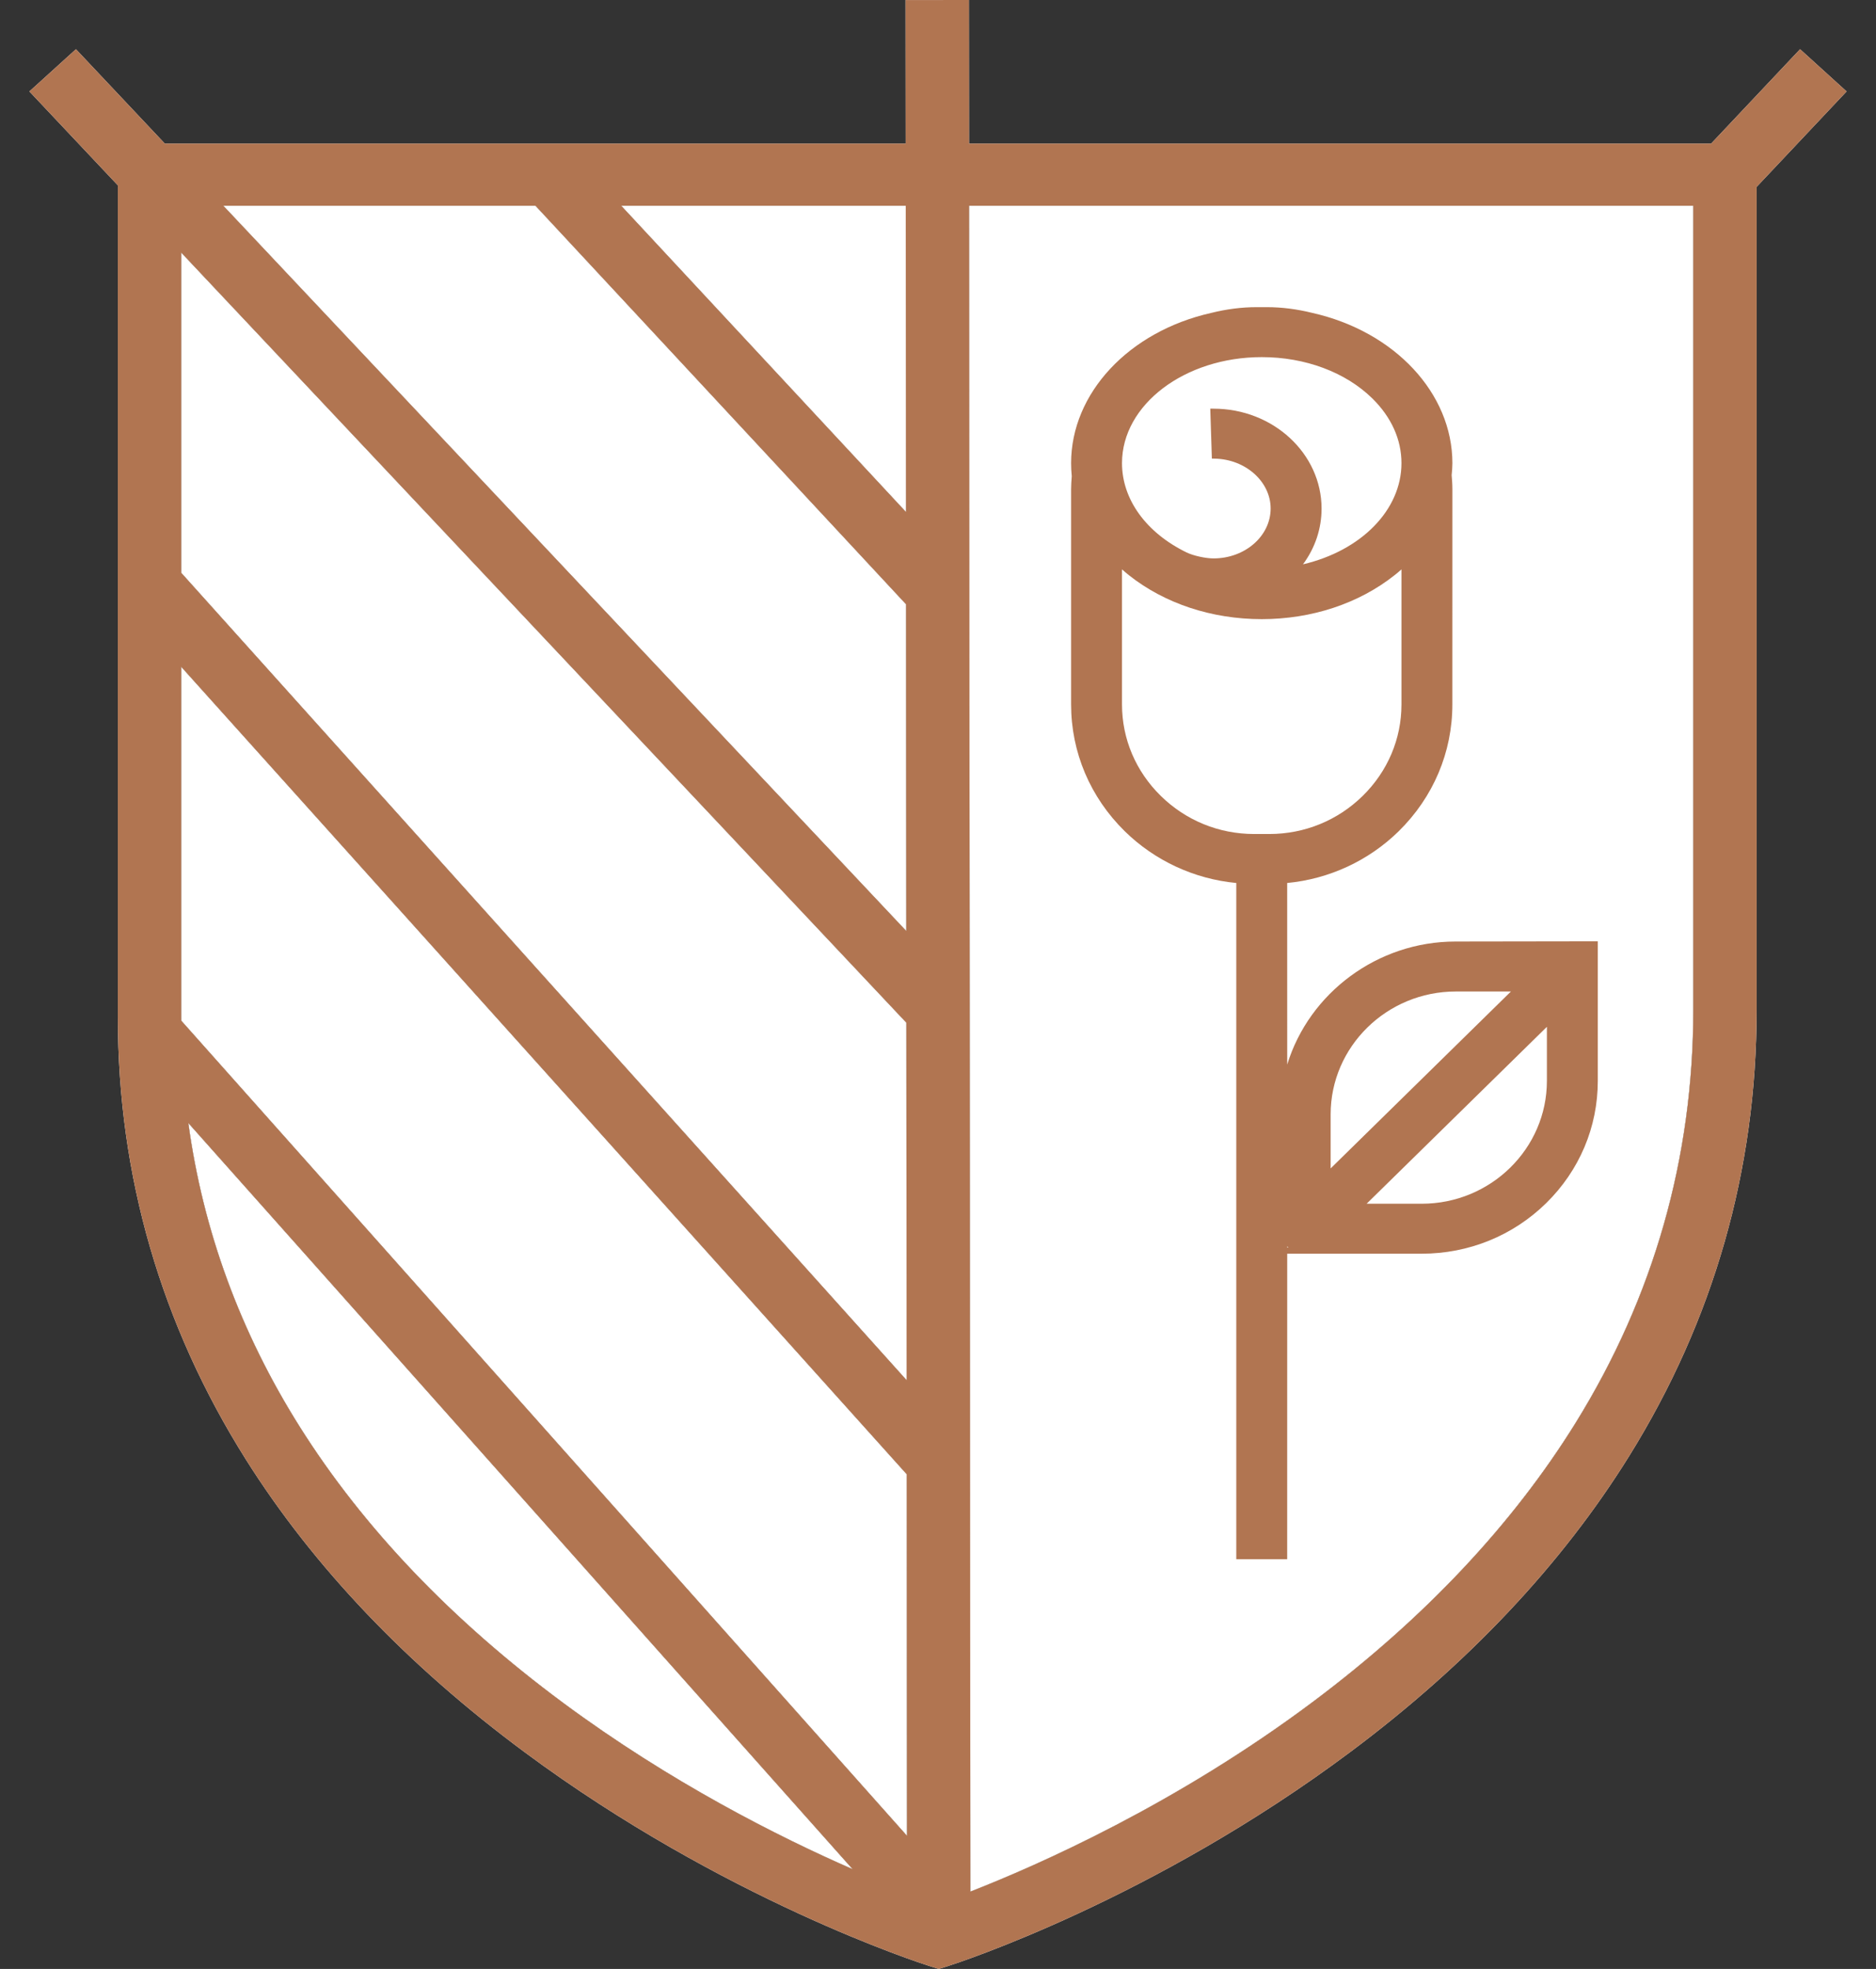
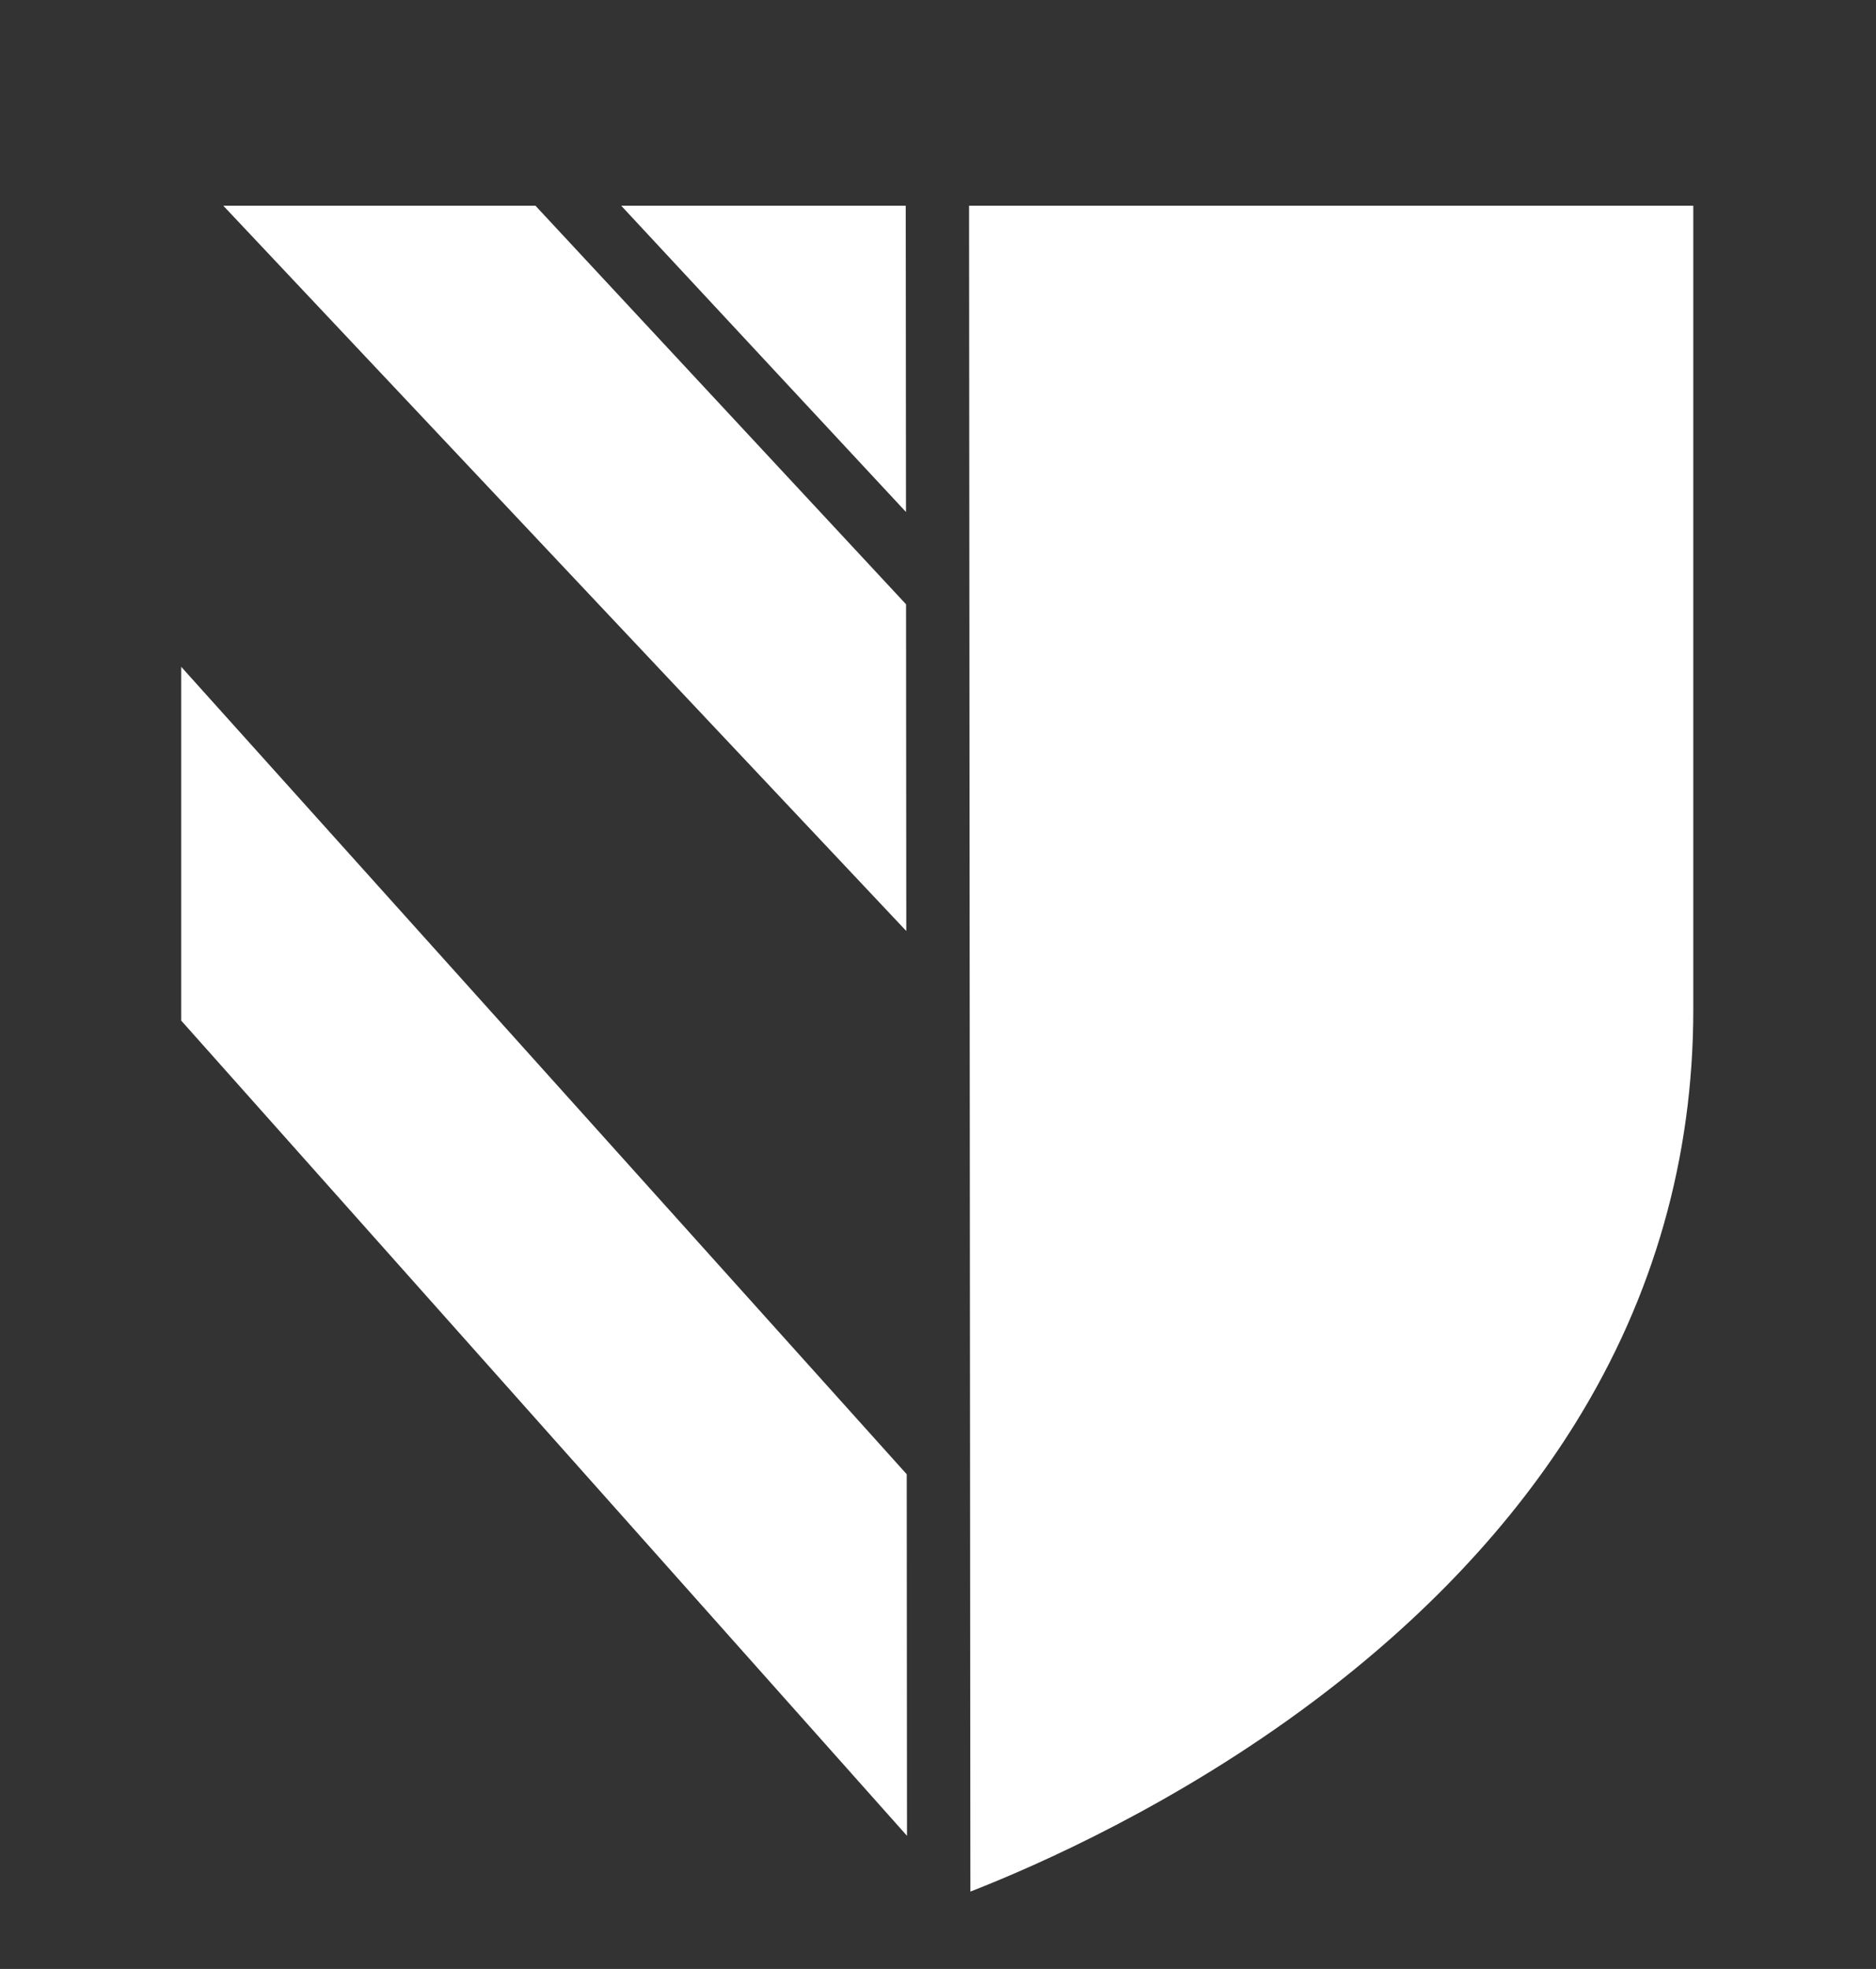
<svg xmlns="http://www.w3.org/2000/svg" width="61" height="64" viewBox="0 0 61 64" fill="none">
  <rect x="0" y="0" width="61" height="64" fill="#333333" stroke="none" />
-   <path d="M55.059 32.819C55.059 37.636 53.772 42.154 51.233 46.249C49.187 49.548 46.326 52.589 42.73 55.287C38.259 58.642 33.736 60.633 31.553 61.485L31.51 6.688H55.059V32.819ZM9.748 46.378C7.813 43.306 6.601 39.997 6.124 36.504L27.724 60.757C25.311 59.702 21.805 57.935 18.313 55.351C14.691 52.669 11.809 49.65 9.748 46.378ZM29.471 33.242L29.48 44.863L5.892 18.618V8.21L29.471 33.242ZM17.412 6.688L29.461 19.642L29.469 30.262L7.262 6.688H17.412ZM29.459 16.642L20.2 6.688H29.451L29.459 16.642ZM5.892 33.069V21.674L29.483 47.92L29.492 59.672L5.893 33.175C5.893 33.139 5.892 33.104 5.892 33.069ZM60.043 2.972L58.531 1.6L55.639 4.668H31.509L31.505 0L29.445 0.002L29.449 4.668H5.359L2.469 1.6L0.956 2.972L3.832 6.024V33.069C3.832 38.219 5.233 43.054 7.995 47.44C10.191 50.926 13.246 54.131 17.073 56.964C23.552 61.761 29.939 63.815 30.208 63.9L30.525 64L30.842 63.9C31.11 63.814 37.474 61.759 43.931 56.929C47.744 54.078 50.786 50.847 52.973 47.33C55.724 42.906 57.119 38.024 57.119 32.819V6.074L60.043 2.972Z" fill="white" />
  <path d="M17.412 6.688L29.461 19.642L29.469 30.262L7.262 6.688H17.412Z" fill="white" />
  <path d="M29.459 16.642L20.2 6.688H29.451L29.459 16.642Z" fill="white" />
-   <path d="M29.471 33.242L29.48 44.863L5.892 18.618V8.21L29.471 33.242Z" fill="white" />
  <path d="M5.892 33.069V21.674L29.483 47.92L29.492 59.672L5.893 33.175C5.893 33.139 5.892 33.104 5.892 33.069Z" fill="white" />
-   <path d="M9.748 46.378C7.813 43.306 6.601 39.997 6.124 36.504L27.724 60.757C25.311 59.702 21.805 57.935 18.313 55.351C14.691 52.669 11.809 49.65 9.748 46.378Z" fill="white" />
-   <path d="M55.059 32.819C55.059 37.636 53.772 42.154 51.233 46.249C49.187 49.548 46.326 52.589 42.73 55.287C38.259 58.642 33.736 60.633 31.553 61.485L31.51 6.688H55.059V32.819Z" fill="white" />
-   <path d="M55.059 32.819C55.059 37.636 53.772 42.154 51.233 46.249C49.187 49.548 46.326 52.589 42.73 55.287C38.259 58.642 33.736 60.633 31.553 61.485L31.51 6.688H55.059V32.819ZM9.748 46.378C7.813 43.306 6.601 39.997 6.124 36.504L27.724 60.757C25.311 59.702 21.805 57.935 18.313 55.351C14.691 52.669 11.809 49.65 9.748 46.378ZM29.471 33.242L29.48 44.863L5.892 18.618V8.21L29.471 33.242ZM17.412 6.688L29.461 19.642L29.469 30.262L7.262 6.688H17.412ZM29.459 16.642L20.2 6.688H29.451L29.459 16.642ZM5.892 33.069V21.674L29.483 47.92L29.492 59.672L5.893 33.175C5.893 33.139 5.892 33.104 5.892 33.069ZM60.043 2.972L58.531 1.6L55.639 4.668H31.509L31.505 0L29.445 0.002L29.449 4.668H5.359L2.469 1.6L0.956 2.972L3.832 6.024V33.069C3.832 38.219 5.233 43.054 7.995 47.44C10.191 50.926 13.246 54.131 17.073 56.964C23.552 61.761 29.939 63.815 30.208 63.9L30.525 64L30.842 63.9C31.11 63.814 37.474 61.759 43.931 56.929C47.744 54.078 50.786 50.847 52.973 47.33C55.724 42.906 57.119 38.024 57.119 32.819V6.074L60.043 2.972Z" fill="#B17551" />
-   <path d="M41.027 20.125C42.65 20.125 44.183 19.618 45.345 18.697C45.42 18.638 45.494 18.576 45.57 18.508V22.899C45.57 24.018 45.122 25.073 44.309 25.871C43.496 26.669 42.419 27.108 41.279 27.109H40.775C39.634 27.108 38.558 26.669 37.745 25.871C36.931 25.073 36.483 24.018 36.483 22.898L36.483 18.507C36.562 18.577 36.636 18.64 36.708 18.697C37.87 19.618 39.403 20.125 41.027 20.125ZM42.972 16.53C42.971 14.74 41.395 13.284 39.459 13.284H39.353L39.405 14.906L39.502 14.908C40.502 14.928 41.316 15.656 41.316 16.529C41.316 17.424 40.483 18.151 39.459 18.151H39.458C39.201 18.151 38.802 18.063 38.587 17.959C37.27 17.319 36.483 16.234 36.483 15.054C36.483 13.154 38.522 11.608 41.027 11.608C42.442 11.608 43.752 12.098 44.623 12.951C45.242 13.56 45.57 14.287 45.57 15.055C45.57 16.572 44.266 17.899 42.368 18.343C42.764 17.807 42.972 17.184 42.972 16.53ZM41.893 40.548C41.88 40.548 41.868 40.549 41.855 40.549V40.514C41.867 40.525 41.88 40.537 41.893 40.548ZM43.267 37.979V36.222C43.267 34.02 45.093 32.228 47.338 32.228H49.129L43.267 37.979ZM50.299 33.376V35.133C50.299 37.335 48.473 39.127 46.227 39.127H44.437L50.299 33.376ZM34.828 15.9V22.898C34.828 24.451 35.448 25.915 36.574 27.02C37.55 27.977 38.834 28.572 40.199 28.701V50.682H41.854L41.855 40.751L46.227 40.751C47.756 40.751 49.195 40.167 50.277 39.106C51.358 38.044 51.954 36.634 51.954 35.133V30.597L47.326 30.604H47.325C44.79 30.604 42.569 32.275 41.855 34.603L41.854 28.701C43.219 28.572 44.503 27.977 45.479 27.02C46.605 25.915 47.225 24.451 47.225 22.899L47.226 15.9C47.226 15.742 47.214 15.585 47.202 15.446C47.215 15.309 47.226 15.184 47.226 15.054C47.225 12.783 45.351 10.774 42.671 10.171C42.172 10.047 41.675 9.984 41.194 9.984H40.859C40.378 9.984 39.882 10.047 39.385 10.171C36.702 10.774 34.828 12.783 34.828 15.054C34.828 15.19 34.835 15.332 34.849 15.477L34.848 15.497C34.838 15.628 34.828 15.763 34.828 15.9Z" fill="#B17551" />
+   <path d="M55.059 32.819C55.059 37.636 53.772 42.154 51.233 46.249C49.187 49.548 46.326 52.589 42.73 55.287C38.259 58.642 33.736 60.633 31.553 61.485L31.51 6.688H55.059Z" fill="white" />
</svg>